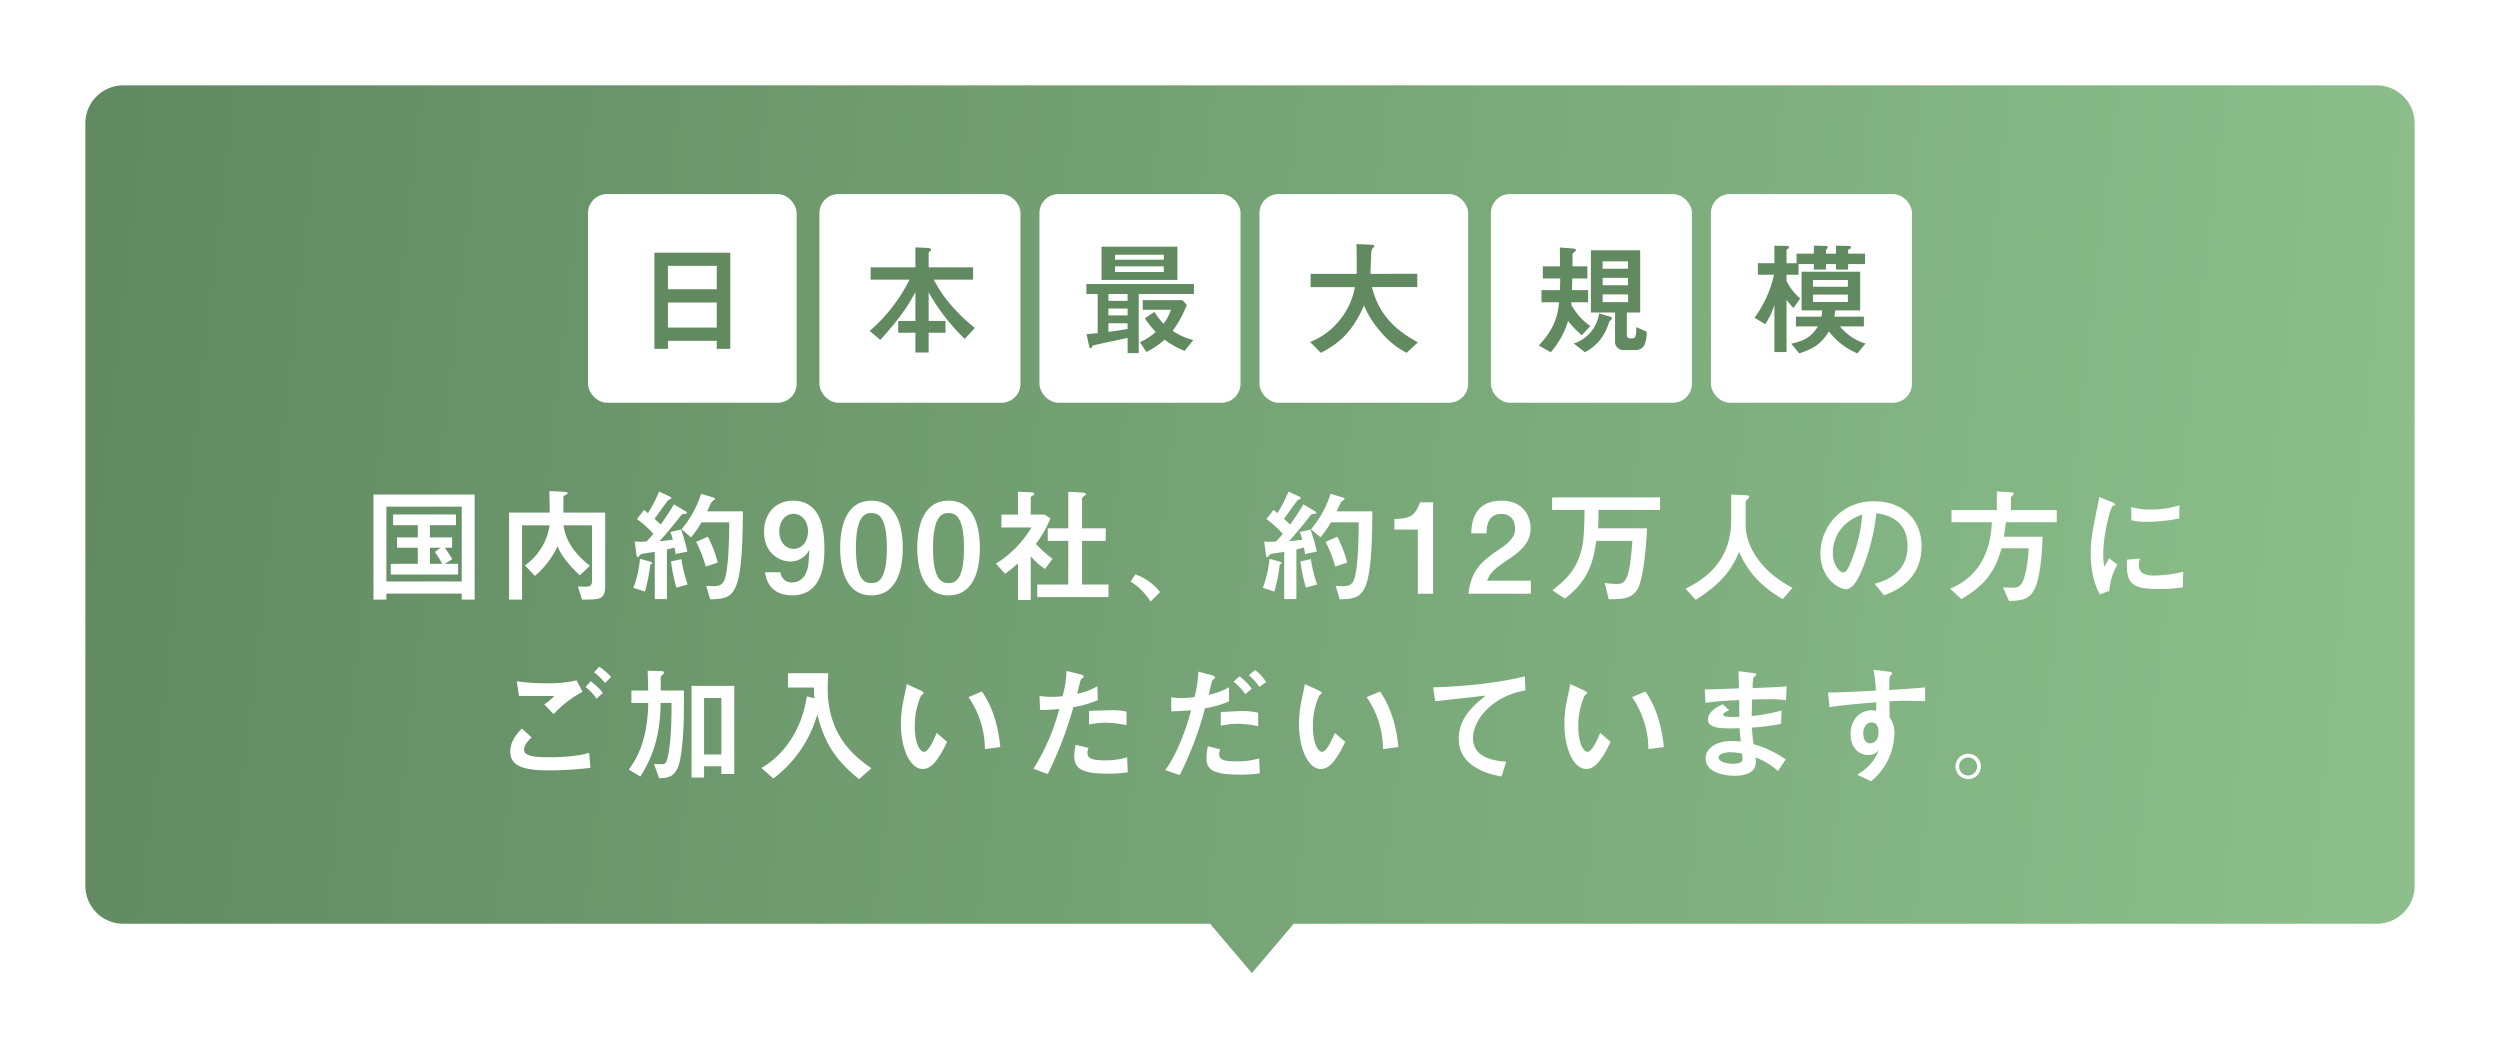
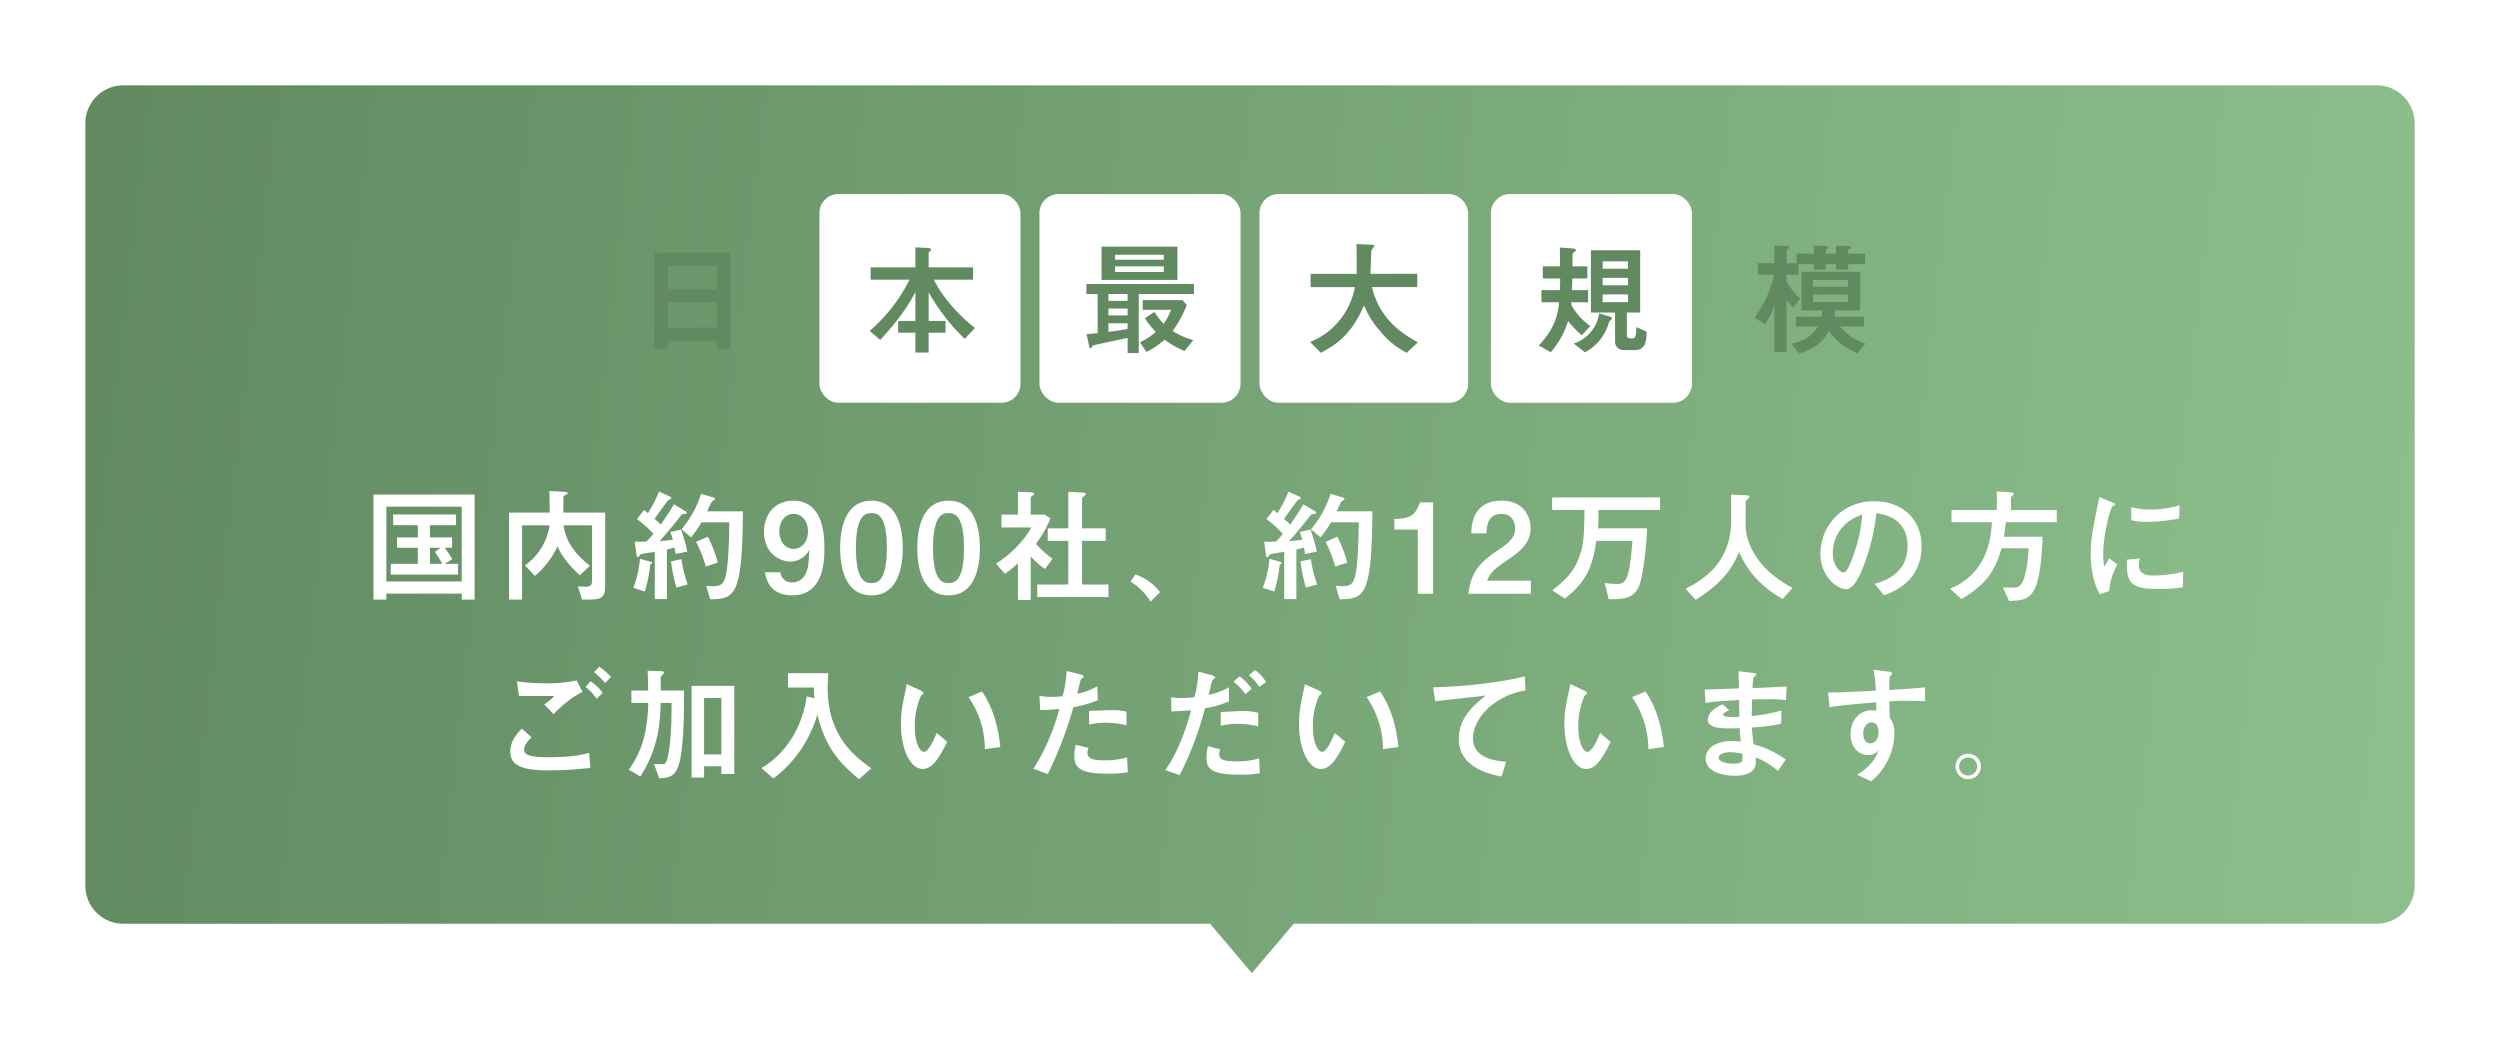
<svg xmlns="http://www.w3.org/2000/svg" width="659" height="279" viewBox="0 0 659 279">
  <defs>
    <linearGradient id="linear-gradient" y1="0.456" x2="1" y2="0.5" gradientUnits="objectBoundingBox">
      <stop offset="0" stop-color="#618a61" />
      <stop offset="1" stop-color="#8cbf8c" />
    </linearGradient>
    <filter id="吹き出し_bg" x="0" y="0" width="659" height="279" filterUnits="userSpaceOnUse">
      <feOffset dy="3" input="SourceAlpha" />
      <feGaussianBlur stdDeviation="7.5" result="blur" />
      <feFlood flood-color="#618a61" flood-opacity="0.302" />
      <feComposite operator="in" in2="blur" />
      <feComposite in="SourceGraphic" />
    </filter>
  </defs>
  <g id="title" transform="translate(-54.5 -15907.5)">
    <g transform="matrix(1, 0, 0, 1, 54.5, 15907.5)" filter="url(#吹き出し_bg)">
      <path id="吹き出し_bg-2" data-name="吹き出し_bg" d="M-243.521,221H-530a10,10,0,0,1-10-10V10A10,10,0,0,1-530,0H64A10,10,0,0,1,74,10V211a10,10,0,0,1-10,10H-221.479L-232.5,234Z" transform="translate(562.5 19.5)" fill="url(#linear-gradient)" />
    </g>
    <path id="パス_5814" data-name="パス 5814" d="M-218.328-12.111V-14.85h-5.841v-3.2h6.864v-2.838h-16.566v2.838h6.5v3.2h-5.478v2.739h5.478v4.224H-234.5v2.838h17.754V-7.887h-3.5l1.98-1.221c-.528-.858-.99-1.584-1.98-3Zm-2.97,0-1.584,1.089a26.274,26.274,0,0,1,1.947,3.135h-3.234v-4.224Zm8.91,13.662V-26.136h-26.664V1.551h3.4V-.033h19.866V1.551Zm-3.4-4.785h-19.866v-19.7h19.866Zm37.818-18.15h-11.022v-3.729c0-.4,0-.627.33-.792.693-.33.792-.4.792-.594,0-.3-.363-.33-.891-.363l-3.927-.2c.033.825.1,4.752.1,5.676h-10.725V1.551h3.432V-18.018h7.26a15.852,15.852,0,0,1-6.5,10.56l2.607,2.772a22.568,22.568,0,0,0,5.973-7.821c.594,1.353,1.584,3.63,5.874,7.656L-182-7.359c-5.577-4.356-6.567-8.217-6.963-10.659h7.524V-3.3c0,1.452-1.122,1.452-1.584,1.452-.2,0-1.881-.066-2.145-.066l1.089,3.465c4.851,0,6.1,0,6.1-3.729Zm13.068,22.8h3.2V-11.649c1.386-.363,1.551-.4,1.98-.5a9.209,9.209,0,0,1,.3,1.683l3.1-.627a43.832,43.832,0,0,0-1.65-5.808l-2.838.627a13.475,13.475,0,0,1,.66,2.046c-2.343.3-2.9.33-3.5.4,1.716-1.914,3.927-4.554,5.445-6.534.132-.2.495-.66.891-.66.627-.033.858-.033.858-.3,0-.231-.066-.264-.792-.693l-2.607-1.551c-.561.99-1.32,2.244-3.465,5.346-.231-.231-1.386-1.287-1.65-1.518.594-.792,3.5-4.95,3.729-5.016.4-.132.693-.264.693-.462s-.3-.363-1.023-.693l-2.211-1.023a32.915,32.915,0,0,1-2.937,5.709,5.637,5.637,0,0,0-1.023-.858l-1.848,2.409a28.21,28.21,0,0,1,4.323,3.894,23.768,23.768,0,0,1-1.815,2.013c-.99.066-1.386.066-1.848.066a11.965,11.965,0,0,1-1.254-.066l.363,2.805c.165,1.188.165,1.32.462,1.32.165,0,.66-.66.792-.759.33-.165,3-.528,3.663-.627Zm10.89-15.081a31.923,31.923,0,0,1,2.541,6.5l3.168-1.023a31.456,31.456,0,0,0-2.607-6.831ZM-168.8-9.207a28.319,28.319,0,0,1-1.749,7.656l3.036.99A41.1,41.1,0,0,0-166.155-7.1c.066-.495.066-.627.165-.66.264-.1.363-.165.363-.3,0-.264-.1-.3-.957-.528Zm8.184.693a42.042,42.042,0,0,0,1.419,6.9l2.97-.825a34.1,34.1,0,0,1-1.65-6.666Zm9.537-13.2c.165-.363.957-2.178,1.221-2.541.1-.132.858-.561.858-.759s-.1-.231-1.056-.528l-2.64-.792a26.78,26.78,0,0,1-5.148,9.339l2.508,2.145a28.981,28.981,0,0,0,2.739-3.96h7.326c0,.693-.033,7.656-.528,11.583-.495,3.894-.924,5.247-3.6,5.247-.726,0-1.386-.066-1.947-.1l1.056,3.564c6.27-.2,8.514-.264,8.613-23.2Zm15.246,16.071c.561,4.026,3.069,6.072,7.194,6.072,8.448,0,8.448-9.636,8.448-12.078,0-3.531-.1-12.87-8.25-12.87-4.554,0-7.656,3.3-7.656,8.25,0,5.775,4.323,7.788,6.9,7.788a5.571,5.571,0,0,0,5.049-3.135c-.231,4.026-.264,4.719-.891,6.105a3.87,3.87,0,0,1-3.63,2.541,2.932,2.932,0,0,1-3.1-2.673Zm7.524-6.171c-2.079,0-3.762-1.815-3.762-4.62,0-2.838,1.716-4.62,3.762-4.62s3.795,1.782,3.795,4.62C-124.509-13.629-126.225-11.814-128.3-11.814Zm20.526-12.7c-7.458,0-8.25,8.481-8.25,12.474,0,4.125.858,12.474,8.25,12.474,7.524,0,8.25-8.646,8.25-12.474C-99.528-16.1-100.386-24.519-107.778-24.519Zm0,3.267c1.551,0,4.059.462,4.059,9.207,0,8.481-2.343,9.24-4.026,9.24-1.518,0-4.125-.33-4.125-9.24C-111.87-20.757-109.362-21.252-107.778-21.252Zm20.328-3.267c-7.458,0-8.25,8.481-8.25,12.474,0,4.125.858,12.474,8.25,12.474,7.524,0,8.25-8.646,8.25-12.474C-79.2-16.1-80.058-24.519-87.45-24.519Zm0,3.267c1.551,0,4.059.462,4.059,9.207,0,8.481-2.343,9.24-4.026,9.24-1.518,0-4.125-.33-4.125-9.24C-91.542-20.757-89.034-21.252-87.45-21.252ZM-55.9-17.226h-5.412v3.3H-55.9V-2.409h-8.184v3.3h18.777v-3.3h-6.963V-13.926h6.237v-3.3h-6.237v-7.656a.687.687,0,0,1,.3-.66c.165-.132.726-.495.726-.627,0-.429-.495-.462-1.221-.5l-3.432-.2ZM-69.168,1.65H-65.8V-9.867A18.671,18.671,0,0,0-62.04-6.534l1.98-2.673a30.619,30.619,0,0,1-4.389-3.927,27.505,27.505,0,0,0,3.828-6.732l-1.518-.99H-65.8v-4.323a.551.551,0,0,1,.264-.528c.594-.363.66-.4.66-.594,0-.4-.858-.429-.957-.429l-3.333-.132v6.006h-4.356v3.4h7.92A28.242,28.242,0,0,1-74.976-7.92l2.409,2.673a36.167,36.167,0,0,0,3.4-2.772ZM-39.5-3.2a15.834,15.834,0,0,1,5.28,5.28l2.508-2.508a14.02,14.02,0,0,0-6.5-4.653ZM1.023,1.419h3.2V-11.649c1.386-.363,1.551-.4,1.98-.5a9.21,9.21,0,0,1,.3,1.683l3.1-.627A43.831,43.831,0,0,0,7.953-16.9l-2.838.627a13.477,13.477,0,0,1,.66,2.046c-2.343.3-2.9.33-3.5.4,1.716-1.914,3.927-4.554,5.445-6.534.132-.2.5-.66.891-.66.627-.033.858-.033.858-.3,0-.231-.066-.264-.792-.693L6.072-23.562c-.561.99-1.32,2.244-3.465,5.346-.231-.231-1.386-1.287-1.65-1.518.594-.792,3.5-4.95,3.729-5.016.4-.132.693-.264.693-.462s-.3-.363-1.023-.693L2.145-26.928A32.915,32.915,0,0,1-.792-21.219a5.637,5.637,0,0,0-1.023-.858l-1.848,2.409A28.209,28.209,0,0,1,.66-15.774a23.768,23.768,0,0,1-1.815,2.013c-.99.066-1.386.066-1.848.066a11.965,11.965,0,0,1-1.254-.066l.363,2.805c.165,1.188.165,1.32.462,1.32.165,0,.66-.66.792-.759.33-.165,3-.528,3.663-.627Zm10.89-15.081a31.924,31.924,0,0,1,2.541,6.5l3.168-1.023a31.456,31.456,0,0,0-2.607-6.831ZM-2.871-9.207A28.319,28.319,0,0,1-4.62-1.551l3.036.99A41.1,41.1,0,0,0-.231-7.1c.066-.495.066-.627.165-.66C.2-7.854.3-7.92.3-8.052c0-.264-.1-.3-.957-.528Zm8.184.693a42.042,42.042,0,0,0,1.419,6.9L9.7-2.442a34.1,34.1,0,0,1-1.65-6.666Zm9.537-13.2c.165-.363.957-2.178,1.221-2.541.1-.132.858-.561.858-.759s-.1-.231-1.056-.528l-2.64-.792a26.78,26.78,0,0,1-5.148,9.339l2.508,2.145a28.98,28.98,0,0,0,2.739-3.96h7.326c0,.693-.033,7.656-.528,11.583-.495,3.894-.924,5.247-3.6,5.247-.726,0-1.386-.066-1.947-.1l1.056,3.564c6.27-.2,8.514-.264,8.613-23.2ZM40.26-24.09H36.828c-1.188,3.069-2.112,4.356-6.765,4.389V-16.9h6.171V0H40.26ZM54.516-3.432c.693-1.716,1.32-2.739,5.115-5.28,3.564-2.376,6.336-4.587,6.336-8.547,0-2.8-1.65-7.26-7.656-7.26-7.623,0-7.92,6.435-7.986,8.613h4.026c.066-2.145.4-5.115,3.927-5.115,2.871,0,3.6,2.244,3.6,3.861,0,1.881-.924,3.333-4.521,5.709C51.81-7.821,50.226-4.983,49.566,0H66.033V-3.432ZM92.8-13.926c-.231,3.3-.561,5.643-.693,6.5C91.41-3.1,90.42-2.574,88.7-2.574a20.332,20.332,0,0,1-3.2-.264l1.056,4.29c3.663,0,6.93,0,8.184-4.026,1.221-3.828,1.815-11.484,1.914-14.652h-12.9c.1-1.716.1-2.508.1-4.851h16.236v-3.3H71.643v3.3H80.19c-.1,5.247-.132,8.217-.957,11.055-1.485,5.049-3.927,7.26-7.524,10.131l3.267,2.178c6.3-4.719,7.491-9.7,8.316-15.213Zm26.037-12.21v6.8c0,11.55-8.052,16.038-12.045,18.018l2.706,2.937c7.392-4.686,9.735-8.547,11.418-12.639,1.947,4.422,4.95,8.646,11.517,12.441L135-1.551c-11.121-5.808-12.342-14.058-12.342-16.2v-6.5c0-.264.363-.561.528-.693.264-.231.429-.363.429-.594,0-.363-.363-.4-1.089-.429ZM159.126.429c2.475-.924,9.9-3.7,9.9-12.936,0-6.93-4.818-11.847-12.441-11.847a13.8,13.8,0,0,0-14.223,13.662c0,6.6,4.752,9.5,6.8,9.5,1.947,0,3.531-3.6,3.861-4.356a54.742,54.742,0,0,0,4.092-15.675c1.947.3,8.217,1.221,8.217,8.679,0,7.524-6.6,9.339-8.679,9.933Zm-5.742-21.285a40.664,40.664,0,0,1-3.168,12.9c-.429.99-1.023,2.343-1.749,2.343-1.155,0-2.838-2.145-2.838-5.082C145.629-12.969,146.454-18.48,153.384-20.856Zm38.709,22.77c3.432-.1,5.643-.33,7.062-3.894,1.254-3.234,1.749-10.1,1.749-13.035h-10.2c.231-1.287.3-1.848.528-3.828h13.431v-3.2H192.588v-3.069c0-.3,0-.363.33-.693.165-.132.4-.363.4-.561,0-.3-.462-.33-.924-.363l-3.531-.231v4.917H176.913v3.2h10.659c-.264,4.026-1.056,13.4-11.022,17.523l2.97,2.739c7-4.092,9.042-8.019,10.593-13.4h7.128a31.27,31.27,0,0,1-1.155,7.755c-.792,2.64-2.046,2.64-3.234,2.64-.33,0-2.013-.066-2.376-.066Zm26.4-2.64a16.741,16.741,0,0,1,2.145-6.963l-2.178-1.65a20.613,20.613,0,0,1-1.287,2.178,20.871,20.871,0,0,1-.264-3.267c0-5.082,1.881-12.441,2.541-12.7a3.1,3.1,0,0,0,.5-.2c.066-.033.066-.132.066-.2,0-.264-.2-.363-.858-.627l-3.267-1.32c-1.848,9.108-2.277,11.154-2.277,14.817,0,3.6.627,7.755,2.409,10.824ZM237.006-23.3a26.059,26.059,0,0,1-7.656,1.122,18.022,18.022,0,0,1-5.049-.66l.033,3.465a15.984,15.984,0,0,0,4.257.429,43.686,43.686,0,0,0,8.349-.891ZM238-5.775a34.781,34.781,0,0,1-7.755.99c-2.838,0-3.927-.957-3.927-2.673a6.848,6.848,0,0,1,.231-1.815l-3.366.3c-.33,6.27,1.188,7.722,8.118,7.722a41.068,41.068,0,0,0,6.6-.429ZM-185.526,22.844a32.5,32.5,0,0,1-8.217.759,47.8,47.8,0,0,1-7.524-.528l.561,3.861c2.574.033,3.069.033,9.306.033a14.161,14.161,0,0,1-2.64,2.211l2.475,2.574a28.688,28.688,0,0,1,7.623-5.907Zm3.333,19.107c-1.089.3-3.993,1.155-10.593,1.155-4.983,0-6.567-.594-6.567-2.013,0-.462.165-1.551,1.98-3.2l-2.541-2.343c-1.254,1.287-3.069,3.2-3.069,6.138,0,3.828,3.7,4.884,10.065,4.884a97.65,97.65,0,0,0,11.055-.66Zm3.6-15.807a14.531,14.531,0,0,0-3.234-3.069l-1.32,1.518a13.276,13.276,0,0,1,2.9,3.1Zm2.178-4.191a15.509,15.509,0,0,0-3.135-2.706l-1.353,1.452a18.292,18.292,0,0,1,2.9,2.838Zm7.722,26.235c2.739-4.422,5.247-9.8,5.346-19.4h2.871c0,3.069,0,9.8-1.023,14.388-.4,1.782-1.023,1.782-1.518,1.782-.3,0-1.749-.066-2.079-.066l1.353,3.762c2.64-.132,4.851-.231,5.709-5.973.825-5.445.825-10.065.825-17.16h-6.1c0-.462-.033-2.607-.033-3.1a1.081,1.081,0,0,1,.264-.858c.528-.462.594-.528.594-.726,0-.429-.363-.4-.99-.429l-3.3-.1c.033.759.132,4.389.132,5.214h-4.422v3.267h4.455c-.231,10.164-3.1,14.751-5.148,17.589Zm21.351-.66h3.4V24.3H-155.2V48.452h3.3v-2.97h4.554Zm0-5.148H-151.9V27.5h4.554Zm39.534,3.63c-4.092-2.871-11.517-8.316-11.517-21.12,0-1.485.1-2.97.165-3.927h-10.626v3.762h6.864a24.552,24.552,0,0,0,.1,2.838l-2.013-.495c-1.122,7.788-5.181,14.916-11.946,18.876l3.135,2.772a32.241,32.241,0,0,0,11.583-16.863c1.848,7.062,4.323,11.649,11.022,17.028ZM-90.585,36.7c-.792,1.914-2.178,4.983-3.333,4.983-1.056,0-2.442-2.178-2.442-6.633a19.589,19.589,0,0,1,1.65-8.184c.429-.33.66-.495.66-.693,0-.3-.561-.561-.891-.726l-3.531-1.617c-.132.726-.792,3.828-.924,4.488a29.974,29.974,0,0,0-.627,6.006c0,6.6,2.475,11.88,5.742,11.88,1.98,0,3.828-1.65,6.435-7.161Zm16.764,3.729c-.4-4.422-1.683-10.2-4.851-14.652L-82.2,27.266A24.19,24.19,0,0,1-77.88,40.961Zm17.457-20.064a27.041,27.041,0,0,1-1.056,6.666,26.369,26.369,0,0,1-2.871.165,17.819,17.819,0,0,1-3.2-.264l.165,3.729c2.112-.033,3.168-.1,5.049-.264a56.228,56.228,0,0,1-6.8,15.741l3.762,1.419a102.6,102.6,0,0,0,6.765-17.655,27.94,27.94,0,0,0,6.435-1.848l-.132-3.663a16.281,16.281,0,0,1-5.313,1.98c.132-.495.891-3.7.99-3.828.066-.1.528-.363.627-.462a.472.472,0,0,0,.1-.33c0-.231-.759-.462-1.023-.528Zm15.807,10.725a16.569,16.569,0,0,0-4.422-.363c-.759,0-4.587.132-5.445.165v3.6A21.564,21.564,0,0,1-45.9,34a28.882,28.882,0,0,1,5.346.66Zm.165,12.045a19.87,19.87,0,0,1-6.1.792c-3.663,0-4.356-.792-4.356-2.046a2.748,2.748,0,0,1,.3-1.221l-3.4-.825a13.4,13.4,0,0,0-.363,3.036c0,3.564,2.607,4.554,8.745,4.554a29.568,29.568,0,0,0,5.346-.363Zm18.777-22.6a29.835,29.835,0,0,1-1.023,6.732,25.053,25.053,0,0,1-3.531.231,14.306,14.306,0,0,1-2.607-.2l.033,3.729c1.32-.033,3.729-.2,5.214-.264-.594,2.244-2.838,10.263-6.8,15.741l3.8,1.32A89.1,89.1,0,0,0-19.866,30.2a25.759,25.759,0,0,0,6.336-1.815V24.659a17.61,17.61,0,0,1-5.379,1.98c.165-.594.891-3.663.957-3.8.132-.132.495-.363.627-.495a.4.4,0,0,0,.132-.3c0-.264-.627-.5-.99-.594ZM-5.841,31.391a17.482,17.482,0,0,0-4.422-.462c-.792,0-4.587.231-5.445.264v3.6a20.58,20.58,0,0,1,4.422-.5,24.535,24.535,0,0,1,5.445.66Zm-1.716-6.336a13.324,13.324,0,0,0-3.2-3.267l-1.584,1.386a17.7,17.7,0,0,1,3.135,3.3ZM-5.577,43.4a19.211,19.211,0,0,1-5.775.792c-4.059,0-4.752-.594-4.752-1.947a2.913,2.913,0,0,1,.264-1.221l-3.267-.825a16.725,16.725,0,0,0-.363,3.135c0,2.937,1.551,4.356,8.646,4.356a29.878,29.878,0,0,0,5.412-.363Zm1.815-20.1a10.661,10.661,0,0,0-2.9-3.168l-1.65,1.353a13.521,13.521,0,0,1,2.772,3.1ZM14.355,36.7c-.792,1.914-2.178,4.983-3.333,4.983-1.056,0-2.442-2.178-2.442-6.633a19.589,19.589,0,0,1,1.65-8.184c.429-.33.66-.495.66-.693,0-.3-.561-.561-.891-.726L6.468,23.834c-.132.726-.792,3.828-.924,4.488a29.974,29.974,0,0,0-.627,6.006c0,6.6,2.475,11.88,5.742,11.88,1.98,0,3.828-1.65,6.435-7.161Zm16.764,3.729c-.4-4.422-1.683-10.2-4.851-14.652l-3.531,1.485A24.19,24.19,0,0,1,27.06,40.961Zm33.33-18.645c-9.8,2.442-21.549,2.838-24.189,2.9l.561,3.663c1.914-.2,11.22-1.254,13.332-1.485-3.036,2.442-7.128,5.742-7.128,11.418,0,7.854,9.042,9.5,11.286,9.9l1.221-3.894c-2.475-.2-8.745-.726-8.745-6.2,0-5.049,5.445-11.253,13.827-12.573ZM84.315,36.7c-.792,1.914-2.178,4.983-3.333,4.983-1.056,0-2.442-2.178-2.442-6.633a19.589,19.589,0,0,1,1.65-8.184c.429-.33.66-.495.66-.693,0-.3-.561-.561-.891-.726l-3.531-1.617c-.132.726-.792,3.828-.924,4.488a29.974,29.974,0,0,0-.627,6.006c0,6.6,2.475,11.88,5.742,11.88,1.98,0,3.828-1.65,6.435-7.161Zm16.764,3.729c-.4-4.422-1.683-10.2-4.851-14.652L92.7,27.266A24.19,24.19,0,0,1,97.02,40.961ZM133.221,43.7a26.89,26.89,0,0,0-8.481-4.026c-.2-1.452-.33-2.574-.429-4.389a53.318,53.318,0,0,0,7.689-.99l.1-3.5a45.7,45.7,0,0,1-7.854,1.452c.033-1.65.066-3.366.1-4.356,1.089-.033,2.079-.066,4.026-.066a33.44,33.44,0,0,1,4.917.231l.165-3.63c-2.046.165-3.531.231-8.976.462a16.137,16.137,0,0,1,.231-2.772c.033-.132.759-.627.759-.792,0-.33-.1-.33-1.188-.462l-3.5-.429c0,.627.1,3.8.1,4.521-1.584.066-8.184.3-9.009.3l.2,3.531c2.211-.429,7.557-.693,8.877-.759,0,.594,0,.957.033,4.422a26.882,26.882,0,0,1-3.036,0c-.4-.033-1.221-.132-1.221-.594,0-.363.726-.726,1.584-1.155l-1.683-1.551c-1.32.561-3.927,1.914-3.927,4.059,0,2.475,4.191,2.376,8.349,2.244.066,1.023.132,1.749.33,3.531a18.83,18.83,0,0,0-2.343-.165c-3.894,0-6.93,1.782-6.93,4.554,0,3.8,4.917,4.62,7.755,4.62,2.541,0,5.478-.726,5.478-3.564,0-.33-.033-.66-.066-1.254a18,18,0,0,1,5.907,3.564Zm-11.484-1.551a11.177,11.177,0,0,1,.066,1.287c0,.66,0,1.386-2.541,1.386-1.782,0-3.729-.594-3.729-1.617,0-.924,1.452-1.419,3.1-1.419A18.7,18.7,0,0,1,121.737,42.149Zm34.617-22.11a40.281,40.281,0,0,1,.627,5.511c-7.1.363-9.438.462-12.606.495l.4,3.894c1.089-.2,3-.561,12.309-1.32V30.83a6.91,6.91,0,0,0-1.122-.1c-3.3,0-5.643,2.574-5.643,6.237,0,3.729,2.244,5.544,4.554,5.544a3.283,3.283,0,0,0,2.9-1.353c-.891,2.079-1.749,4.059-5.709,6.567l3.663,1.716A16.665,16.665,0,0,0,161.865,36.8a6.78,6.78,0,0,0-1.254-4.191l-.066-4.224c1.353-.1,2.508-.165,3.861-.165.726,0,4.389.066,5.544.1v-3.63c-3.168.3-6.27.5-9.438.693.033-3.465.033-3.6.4-3.861.231-.165.33-.264.33-.429,0-.429-.165-.462-1.452-.627Zm-.594,13.893c1.122,0,1.914.594,1.914,2.706,0,2.211-1.419,2.805-2.211,2.805-1.716,0-1.815-2.178-1.815-2.673C153.648,35.186,154.638,33.932,155.76,33.932Zm25.542,8.25a3.35,3.35,0,1,0,3.366,3.366A3.359,3.359,0,0,0,181.3,42.182Zm0,.99a2.346,2.346,0,0,1,2.376,2.376,2.376,2.376,0,1,1-4.752,0A2.366,2.366,0,0,1,181.3,43.172Z" transform="translate(392 16064)" fill="#fff" />
    <g id="日本最大規模" transform="translate(209.5 15958.66)">
-       <rect id="長方形_1770" data-name="長方形 1770" width="55" height="55" rx="5" transform="translate(0 0)" fill="#fff" />
      <rect id="長方形_1773" data-name="長方形 1773" width="53" height="55" rx="5" transform="translate(119 0)" fill="#fff" />
      <rect id="長方形_1771" data-name="長方形 1771" width="53" height="55" rx="5" transform="translate(61 0)" fill="#fff" />
      <rect id="長方形_1770-2" data-name="長方形 1770" width="55" height="55" rx="5" transform="translate(177)" fill="#fff" />
-       <rect id="長方形_1773-2" data-name="長方形 1773" width="53" height="55" rx="5" transform="translate(296)" fill="#fff" />
      <rect id="長方形_1771-2" data-name="長方形 1771" width="53" height="55" rx="5" transform="translate(238)" fill="#fff" />
      <path id="パス_5813" data-name="パス 5813" d="M-14.751-18.975c.033-.66.132-3.564.2-5.346a2.835,2.835,0,0,1,.165-1.056c.066-.165.66-.759.66-.924,0-.3-.4-.33-1.155-.363l-3.564-.165c.066,1.452.066,2.079.066,7.854H-30.525v3.5h11.682A19.39,19.39,0,0,1-23.4-6.138a18.418,18.418,0,0,1-7.26,5.115l2.838,2.871c3.6-1.947,7.92-4.422,11.385-12.507A24.117,24.117,0,0,0-12.144-3.8a22.281,22.281,0,0,0,6.93,5.643l2.97-2.772c-5.445-2.937-10.23-6.93-12.111-14.553H-2.409v-3.5Z" transform="translate(221 40)" fill="#618a61" />
      <path id="パス_5812" data-name="パス 5812" d="M22.539-7.689c.1-.528.132-.759.231-1.65h6.567v-10.2H13.893v10.2h5.445a14.061,14.061,0,0,1-.2,1.65H12.408v2.574h5.775c-1.485,2.409-3.1,3.729-7.029,4.554L13.266,1.98C17.622.627,19.3-.957,21.12-3.8A17.9,17.9,0,0,0,28.611,1.98L30.756-.594a13.744,13.744,0,0,1-6.732-4.521h6.3V-7.689ZM16.9-15.576v-1.782H26.1v1.782Zm0,4.026V-13.5H26.1v1.947ZM22.968-20.1h3.2v-1.452h4.455v-2.739H26.169v-.792c0-.264.1-.33.594-.561a.315.315,0,0,0,.165-.264c0-.363-.4-.429-.693-.429L22.968-26.4v2.112h-2.64v-.891a.4.4,0,0,1,.132-.3c.3-.231.33-.3.33-.429,0-.33-.231-.429-.66-.429l-3-.066v2.112H12.573v2.508H9.933v-3.4c0-.165.1-.264.528-.495a.268.268,0,0,0,.132-.264c0-.33-.4-.4-.693-.4L6.732-26.4v4.62H2.376v3.036H6.633A30.406,30.406,0,0,1,1.485-7.392L4.323-5.709a20.163,20.163,0,0,0,2.409-5.049V1.65h3.2V-12.144a19.787,19.787,0,0,0,1.815,2.178l1.782-2.508a14.939,14.939,0,0,1-3.6-4.62v-1.65H13.1v-2.8h4.026V-20.1h3.2v-1.452h2.64Z" transform="translate(306 40)" fill="#618a61" />
      <path id="パス_5811" data-name="パス 5811" d="M15.36-8.768h6.368v7.52A2.174,2.174,0,0,0,23.84,1.12h3.488A2.6,2.6,0,0,0,29.6-.48a9.217,9.217,0,0,0,.448-3.264l-2.72-1.184c0,2.4-.288,2.944-.96,2.944h-.736a.773.773,0,0,1-.8-.8V-8.768h3.52V-25.184H15.36Zm9.792-7.2H18.464V-17.92h6.688Zm0-6.3v1.952H18.464v-1.952Zm0,10.752H18.464v-2.048h6.688Zm-18.176.032C6.624-7.776,5.632-4.352,1.632-.1L4.768,1.7A22.41,22.41,0,0,0,9.344-6.528,30.372,30.372,0,0,0,12.96-2.784L15.2-5.216a16.319,16.319,0,0,1-4.992-5.6,5.2,5.2,0,0,1,.032-.672h4.384v-3.2H10.336c.064-.736.1-2.528.128-3.072h3.968v-3.2H10.5c0-.544,0-3.072.064-3.328.064-.192.864-.7.864-.928,0-.384-.608-.416-.832-.448L7.168-25.92c.032.7.064,4.16.064,4.96H2.688v3.2H7.264C7.232-15.3,7.2-15.04,7.2-14.688H2.336v3.2Zm10.56,2.944A9.882,9.882,0,0,1,10.848-.608l2.944,2.3A12.484,12.484,0,0,0,19.84-5.312c.064-.16.32-.96.416-1.12.064-.128.672-.64.672-.8a.607.607,0,0,0-.384-.416Z" transform="translate(249 40)" fill="#618a61" />
      <path id="パス_5810" data-name="パス 5810" d="M-6.5.792V-24.552h-20V.792h3.564V-1.32h12.87V.792Zm-3.564-15.708h-12.87v-6.171h12.87Zm0,10.1h-12.87v-6.6h12.87Z" transform="translate(44 40)" fill="#618a61" />
      <path id="パス_5809" data-name="パス 5809" d="M16.17-13.662H30.723V-16.3H2.376v2.64h2.97V-3.333c-.561.033-.825.066-2.937.264L3.036-.2c.1.495.132.825.4.825a.4.4,0,0,0,.3-.132,1.932,1.932,0,0,1,.33-.561c.165-.132,8.382-1.848,9.174-2.013V1.914H16.17ZM8.184-9.834h5.049v1.815H8.184Zm0,3.894h5.049v1.485c-1.122.2-2.706.5-5.049.759Zm5.049-7.722v1.815H8.184v-1.815Zm13.134-3.7v-8.778h-20v8.778ZM22.77-22.7H9.933v-1.32H22.77Zm0,1.749v1.485H9.933v-1.485ZM17.787-7.26a24.905,24.905,0,0,0,2.871,3.6A16.151,16.151,0,0,1,16.5-.957l1.683,2.574a20,20,0,0,0,4.785-3.234,24.644,24.644,0,0,0,5.28,2.97l2.31-2.871a18.472,18.472,0,0,1-5.445-2.409,29.718,29.718,0,0,0,3.729-6.864l-1.155-1.254H17.226V-9.5h7.425a12.58,12.58,0,0,1-1.947,3.7A21.269,21.269,0,0,1,20.3-8.943Z" transform="translate(129 40)" fill="#618a61" />
      <path id="パス_5808" data-name="パス 5808" d="M17.792-20.7V-24.32c0-.384.1-.448.512-.736a.406.406,0,0,0,.128-.288c0-.416-.768-.448-1.184-.48L14.3-25.952V-20.7H2.5v3.264h10.24a42.865,42.865,0,0,1-10.5,13.5L5.024-1.568C11.008-8,13.216-12.128,14.3-14.176V-6.56H9.76v3.1H14.3V1.76h3.488V-3.456H22.24v-3.1H17.792v-7.552A53.984,53.984,0,0,0,27.3-1.824L29.984-4.7c-7.04-5.664-9.728-10.656-10.848-12.736H29.5V-20.7Z" transform="translate(72 40)" fill="#618a61" />
    </g>
  </g>
</svg>